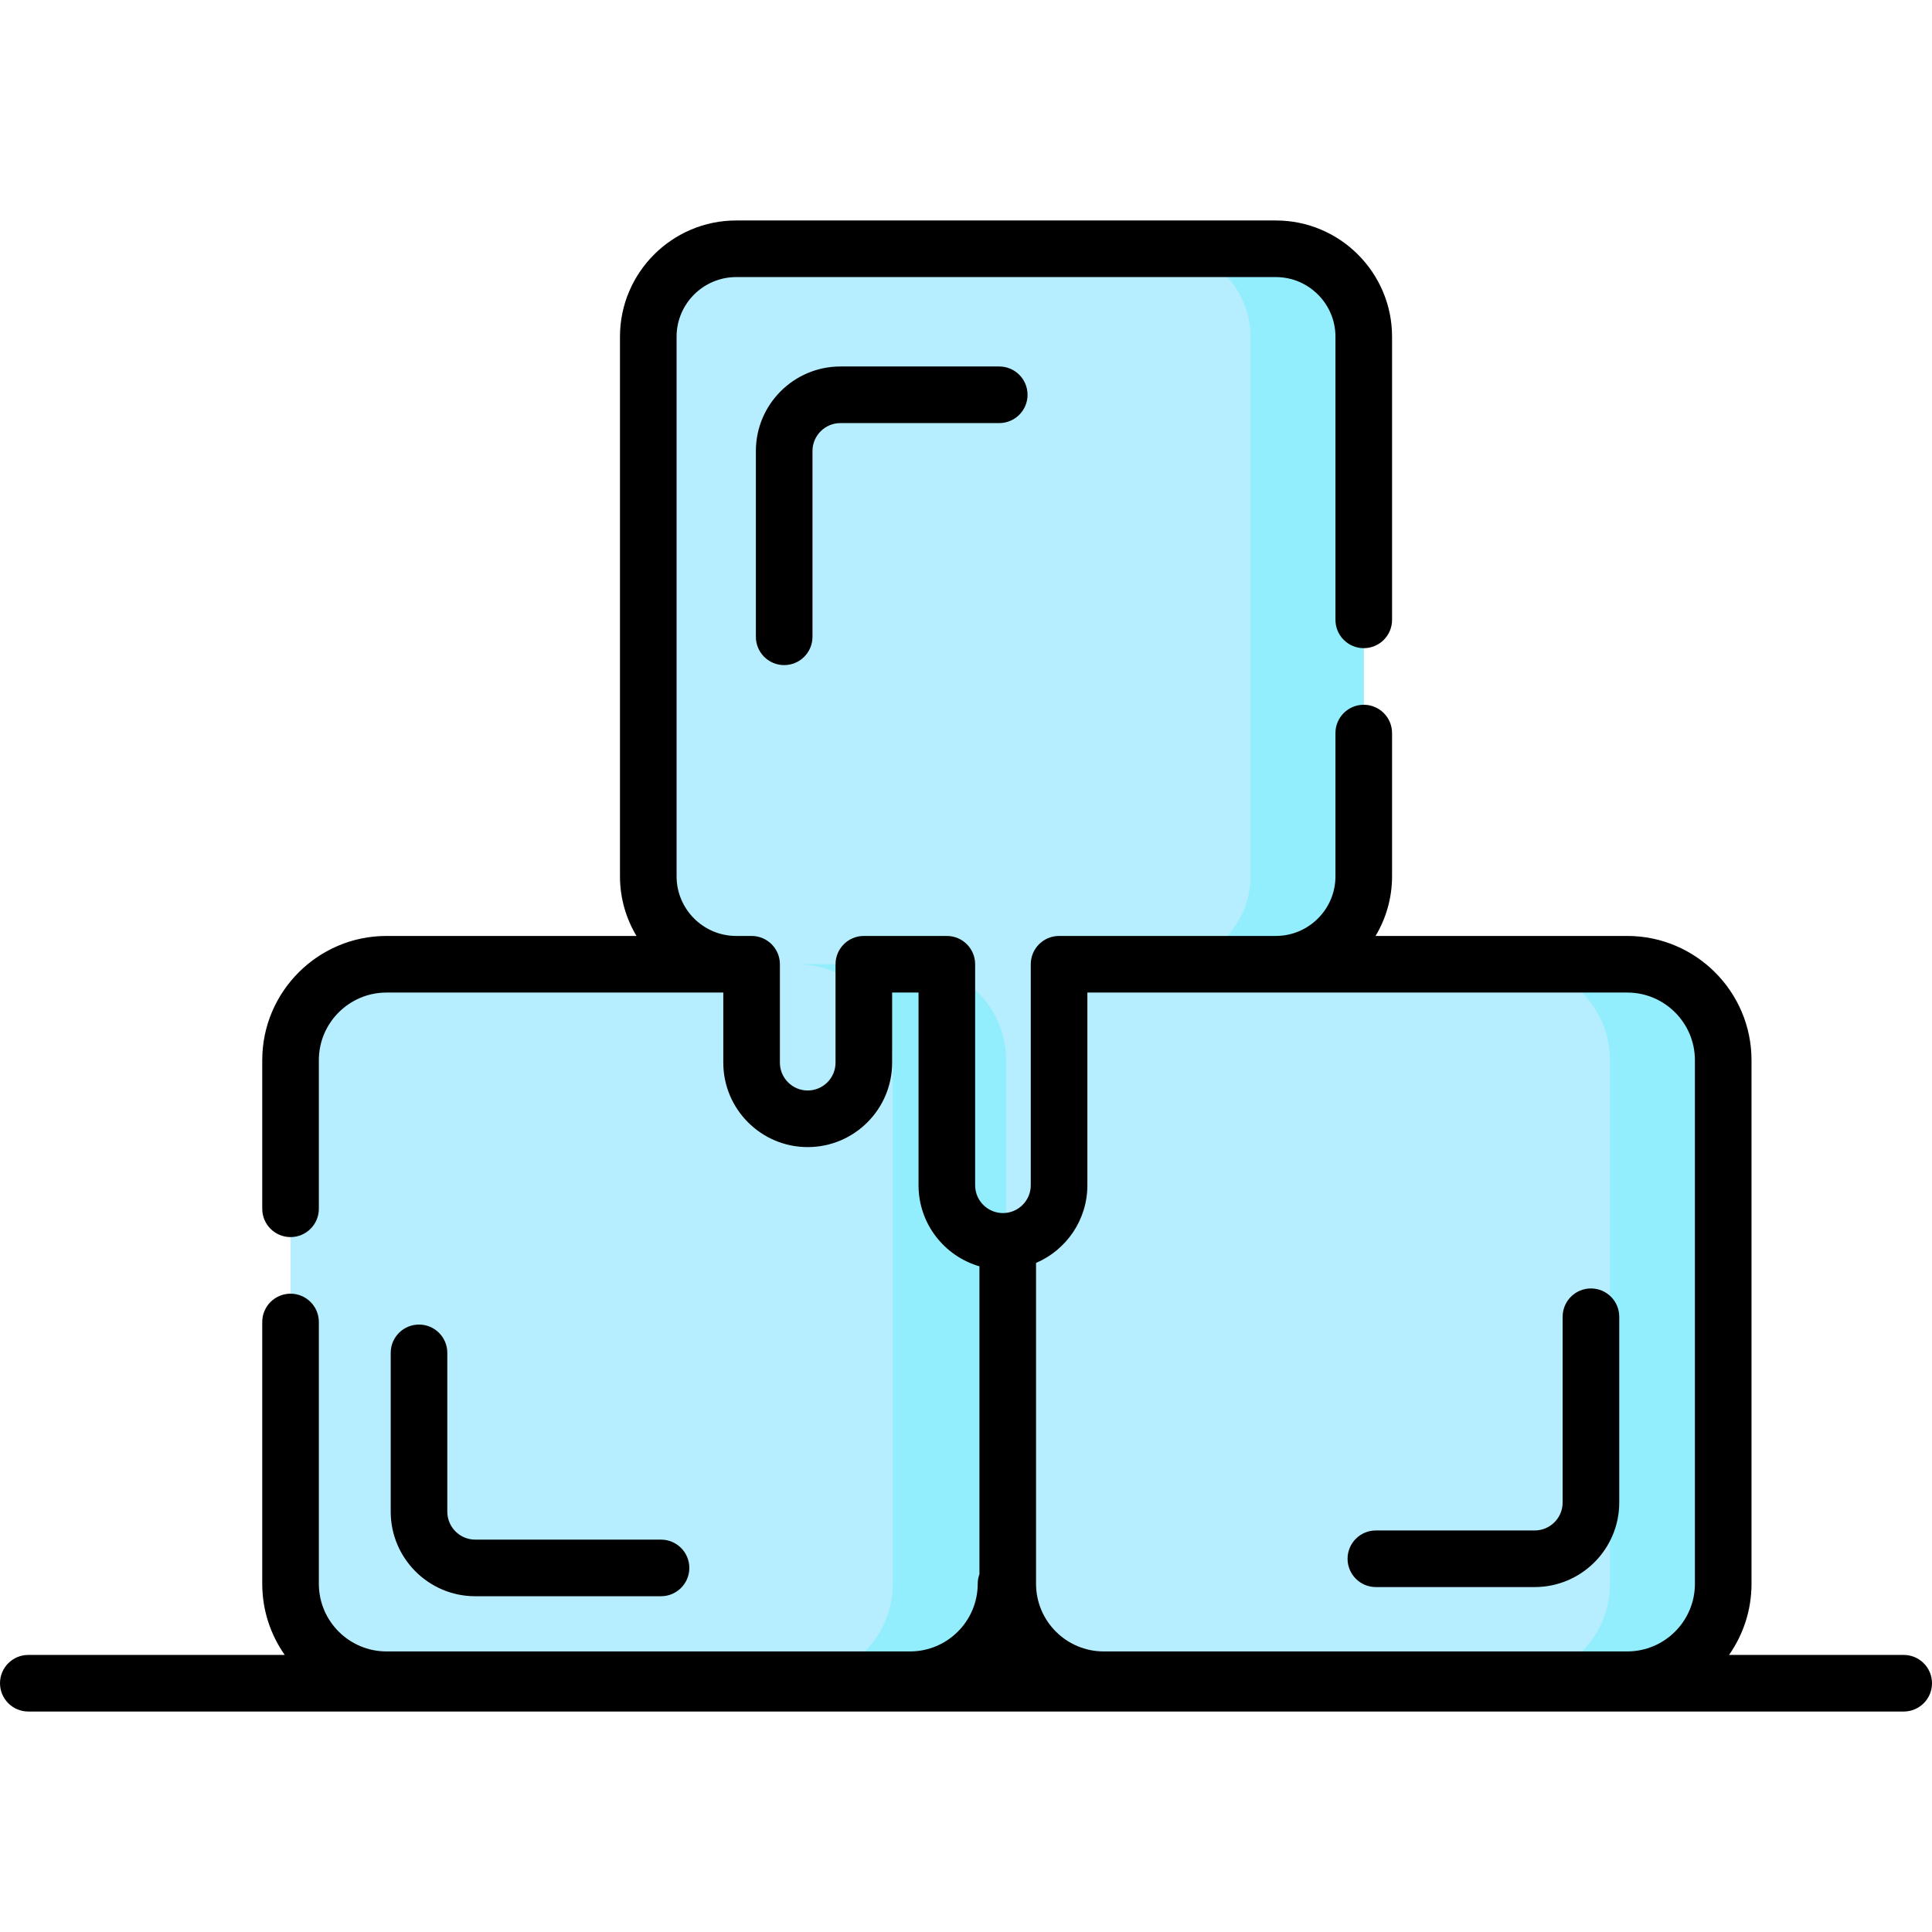
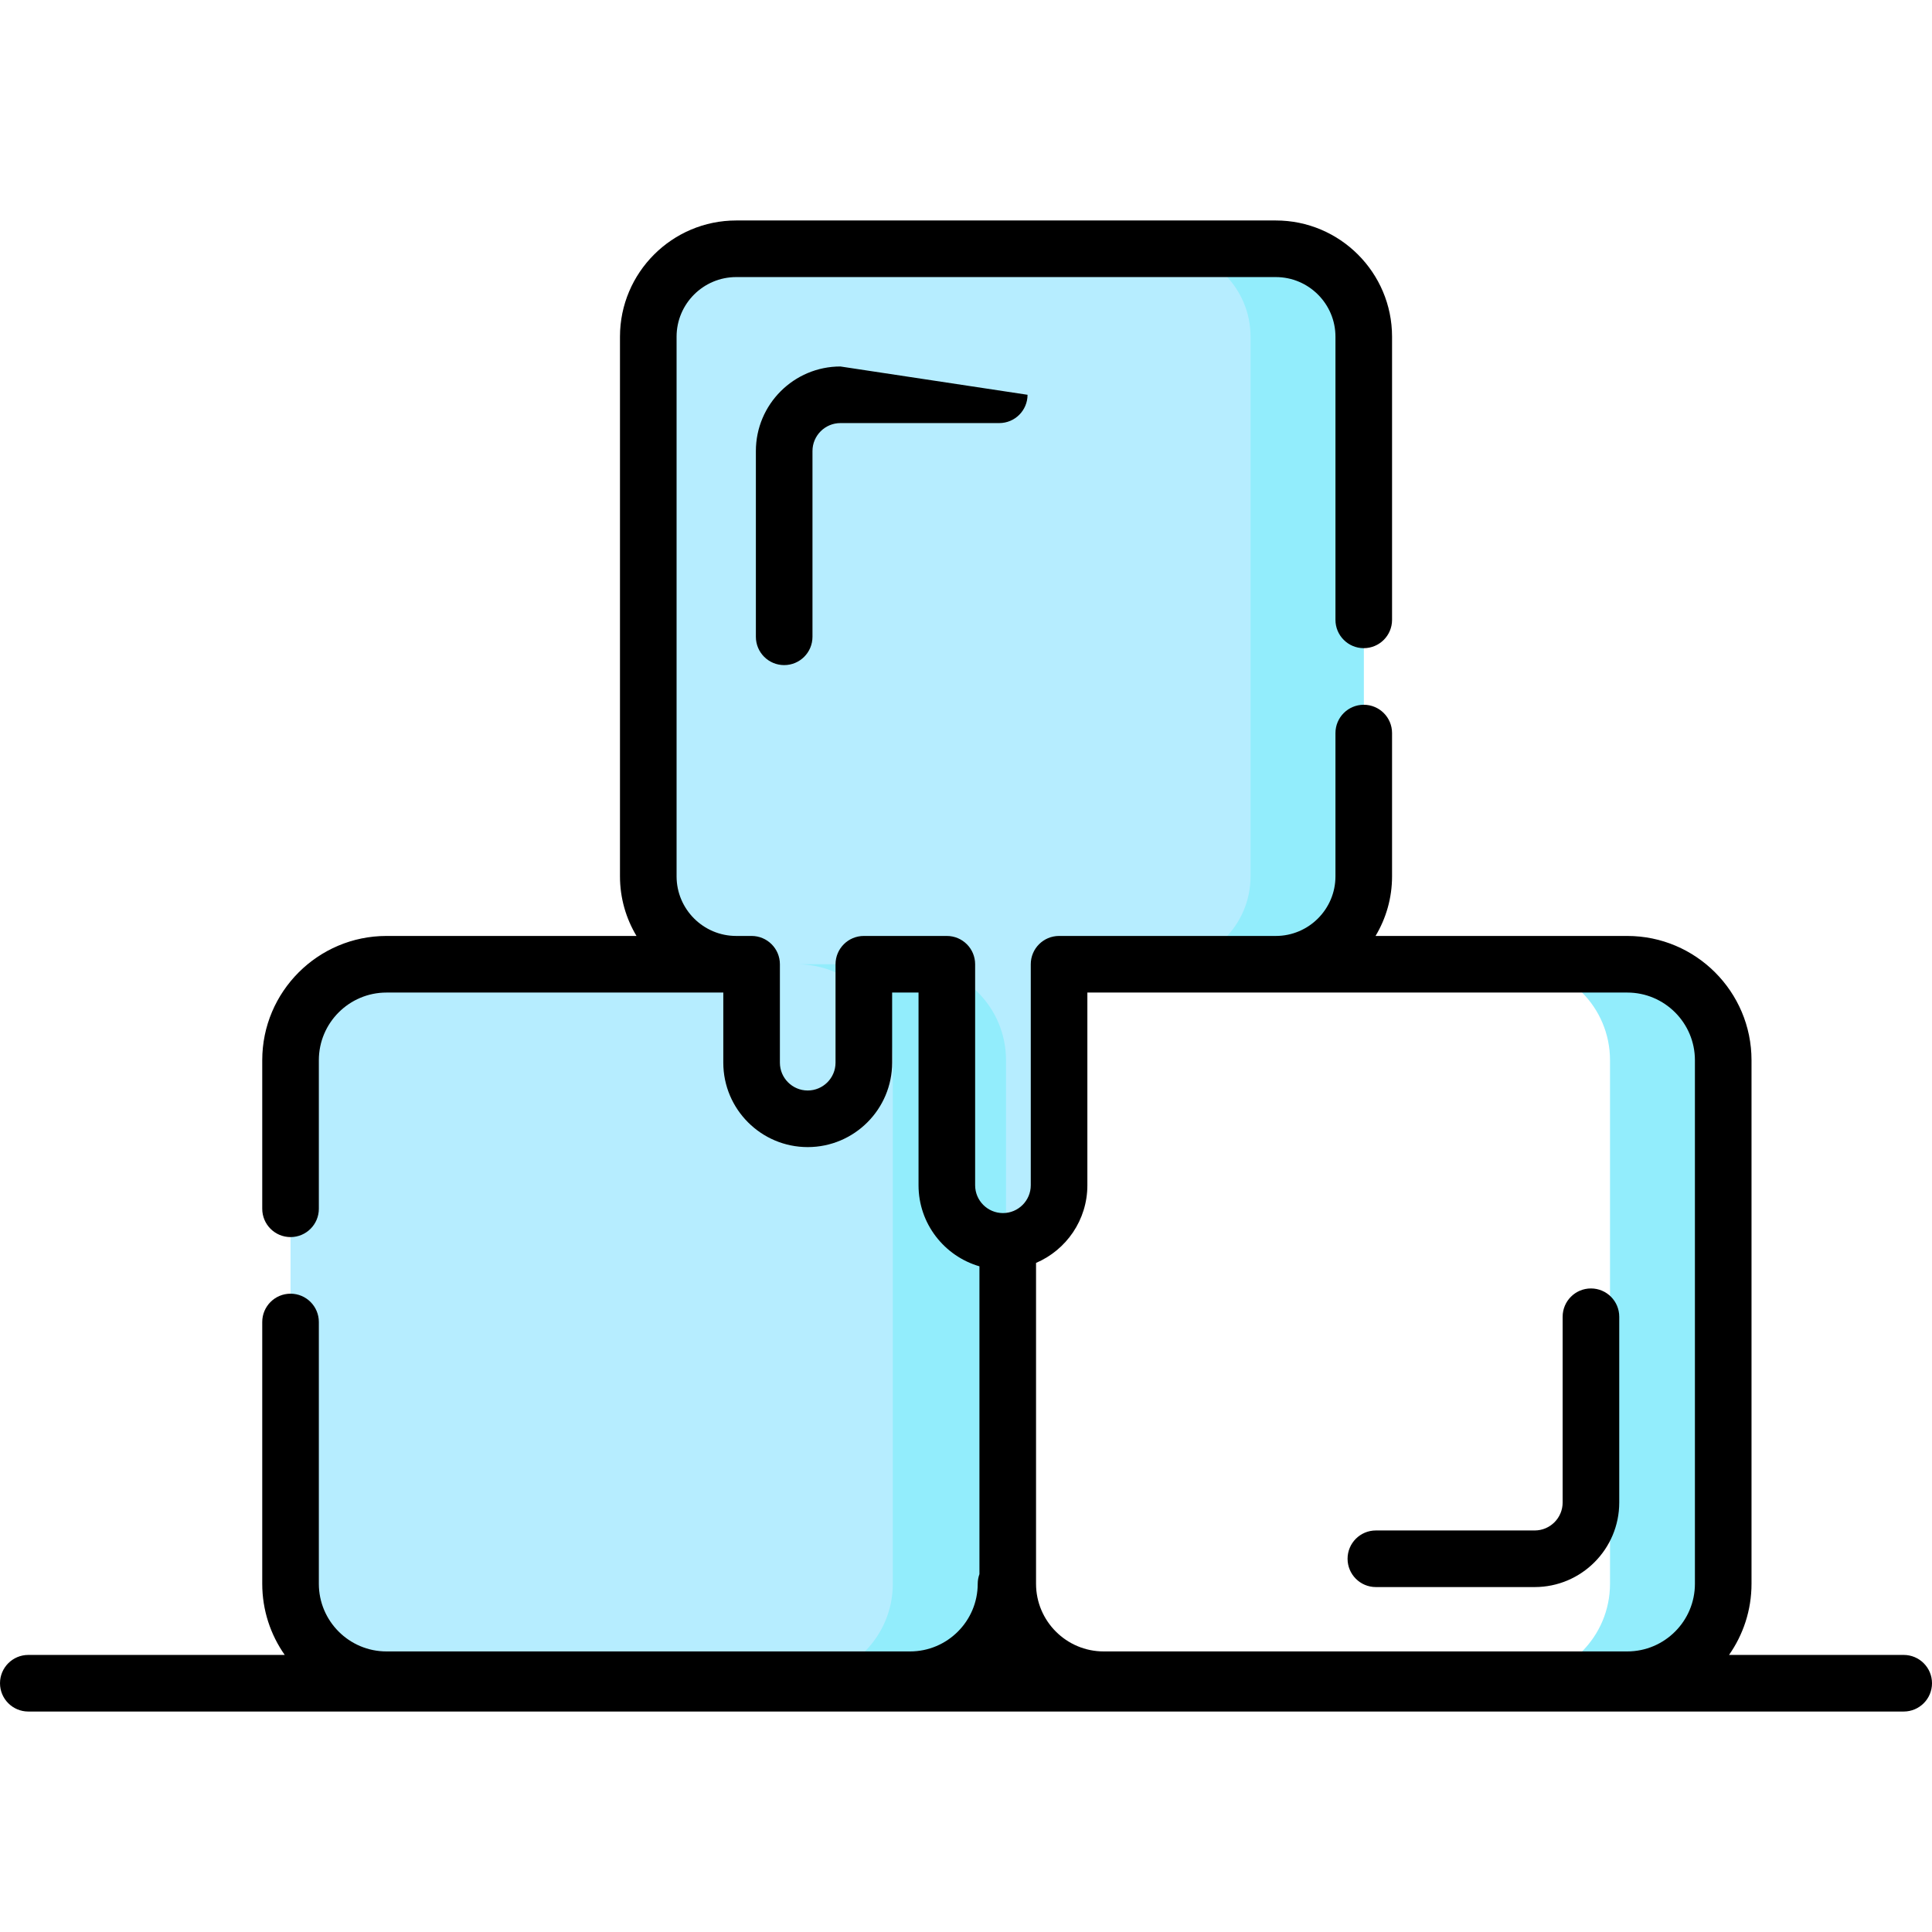
<svg xmlns="http://www.w3.org/2000/svg" id="Capa_1" enable-background="new 0 0 512 512" height="512" viewBox="0 0 512 512" width="512">
  <g>
    <g>
      <path d="m241.176 445.145h-138.752c-14.044 0-25.428-11.385-25.428-25.428v-138.753c0-14.044 11.385-25.428 25.428-25.428h138.752c14.044 0 25.428 11.385 25.428 25.428v138.752c0 14.044-11.385 25.429-25.428 25.429z" fill="#b6edff" />
    </g>
    <g>
      <path d="m338.105 65.927h-143.001c-12.87 0-23.304 10.434-23.304 23.304v143.001c0 12.87 10.434 23.304 23.304 23.304h4.077v26.084c0 8.213 6.658 14.872 14.871 14.872s14.872-6.658 14.872-14.872v-26.084h21.997v58.571c0 8.213 6.658 14.871 14.872 14.871 8.213 0 14.871-6.658 14.871-14.871v-58.571h57.441c12.87 0 23.304-10.434 23.304-23.304v-143.001c0-12.87-10.434-23.304-23.304-23.304z" fill="#b6edff" />
    </g>
    <g>
-       <path d="m431.241 255.536h-138.751c-14.044 0-25.428 11.385-25.428 25.428v138.752c0 14.044 11.385 25.428 25.428 25.428h138.752c14.044 0 25.428-11.384 25.428-25.428v-138.752c0-14.043-11.385-25.428-25.429-25.428z" fill="#b6edff" />
-     </g>
+       </g>
    <g>
      <path d="m241.176 255.536h-30c14.044 0 25.428 11.385 25.428 25.428v138.752c0 14.044-11.385 25.428-25.428 25.428h30c14.044 0 25.429-11.384 25.429-25.428v-138.752c-.001-14.043-11.386-25.428-25.429-25.428z" fill="#92edfc" />
    </g>
    <g>
      <path d="m431.241 255.536h-30c14.044 0 25.428 11.385 25.428 25.428v138.752c0 14.044-11.385 25.428-25.428 25.428h30c14.044 0 25.428-11.384 25.428-25.428v-138.752c.001-14.043-11.384-25.428-25.428-25.428z" fill="#92edfc" />
    </g>
    <g>
      <path d="m338.105 65.927h-30c12.87 0 23.304 10.434 23.304 23.304v143.001c0 12.871-10.434 23.304-23.304 23.304h30c12.87 0 23.304-10.434 23.304-23.304v-143.001c0-12.87-10.434-23.304-23.304-23.304z" fill="#92edfc" />
    </g>
    <g>
      <path d="m364.619 420.589h42.09c12.354 0 22.406-10.051 22.406-22.405v-49.232c0-4.142-3.358-7.5-7.5-7.5-4.143 0-7.5 3.358-7.5 7.5v49.232c0 4.083-3.322 7.405-7.406 7.405h-42.09c-4.143 0-7.5 3.358-7.5 7.5s3.357 7.5 7.5 7.5z" />
-       <path d="m111.042 351.022c-4.142 0-7.5 3.358-7.5 7.5v42.09c0 12.354 10.051 22.405 22.405 22.405h49.232c4.142 0 7.5-3.358 7.5-7.5s-3.358-7.5-7.5-7.5h-49.232c-4.084 0-7.405-3.322-7.405-7.405v-42.09c0-4.142-3.358-7.5-7.5-7.5z" />
-       <path d="m222.72 97.122c-12.354 0-22.405 10.051-22.405 22.406v49.232c0 4.142 3.358 7.5 7.5 7.5s7.5-3.358 7.5-7.5v-49.232c0-4.084 3.322-7.406 7.405-7.406h42.09c4.143 0 7.5-3.358 7.5-7.5s-3.357-7.5-7.5-7.5z" />
+       <path d="m222.72 97.122c-12.354 0-22.405 10.051-22.405 22.406v49.232c0 4.142 3.358 7.5 7.5 7.5s7.5-3.358 7.5-7.5v-49.232c0-4.084 3.322-7.406 7.405-7.406h42.09c4.143 0 7.5-3.358 7.5-7.5z" />
      <path d="m504.5 438.574h-46.289c3.749-5.346 5.958-11.847 5.958-18.857v-138.753c0-18.157-14.771-32.928-32.928-32.928h-66.709c2.776-4.624 4.376-10.03 4.376-15.804v-37.963c0-4.142-3.357-7.5-7.5-7.5s-7.5 3.358-7.5 7.5v37.963c0 8.714-7.09 15.804-15.804 15.804h-57.441c-4.143 0-7.5 3.358-7.5 7.5v58.57c0 4.065-3.307 7.371-7.371 7.371-4.065 0-7.372-3.307-7.372-7.371v-58.57c0-4.142-3.357-7.5-7.5-7.5h-21.997c-4.142 0-7.5 3.358-7.5 7.5v26.084c0 4.065-3.307 7.372-7.371 7.372-4.065 0-7.372-3.307-7.372-7.372v-26.084c0-4.142-3.358-7.5-7.5-7.5h-4.076c-8.714 0-15.804-7.09-15.804-15.804v-143.001c0-8.714 7.09-15.804 15.804-15.804h143.001c8.714 0 15.804 7.09 15.804 15.804v75.038c0 4.142 3.357 7.5 7.5 7.5s7.5-3.358 7.5-7.5v-75.038c0-16.985-13.818-30.804-30.804-30.804h-143.001c-16.985 0-30.804 13.819-30.804 30.804v143.001c0 5.775 1.603 11.18 4.379 15.804h-66.255c-18.157 0-32.928 14.771-32.928 32.928v39.376c0 4.142 3.358 7.5 7.5 7.5s7.5-3.358 7.5-7.5v-39.376c0-9.886 8.043-17.928 17.928-17.928h89.256v18.584c0 12.336 10.036 22.372 22.372 22.372s22.371-10.036 22.371-22.372v-18.584h6.997v51.07c0 10.173 6.828 18.776 16.141 21.482v81.57c-.29.799-.457 1.658-.457 2.558 0 9.886-8.043 17.928-17.928 17.928h-138.752c-9.886 0-17.928-8.042-17.928-17.928v-69.376c0-4.142-3.358-7.5-7.5-7.5s-7.5 3.358-7.5 7.5v69.376c0 7.011 2.209 13.512 5.959 18.857h-67.955c-4.142 0-7.5 3.358-7.5 7.5s3.358 7.5 7.5 7.5h497c4.143 0 7.5-3.358 7.5-7.5s-3.357-7.499-7.5-7.499zm-216.336-124.467v-51.07h143.078c9.886 0 17.928 8.043 17.928 17.928v138.752c0 9.886-8.042 17.928-17.928 17.928h-138.752c-9.886 0-17.929-8.042-17.929-17.928v-85.03c7.99-3.418 13.603-11.355 13.603-20.58z" />
    </g>
  </g>
</svg>